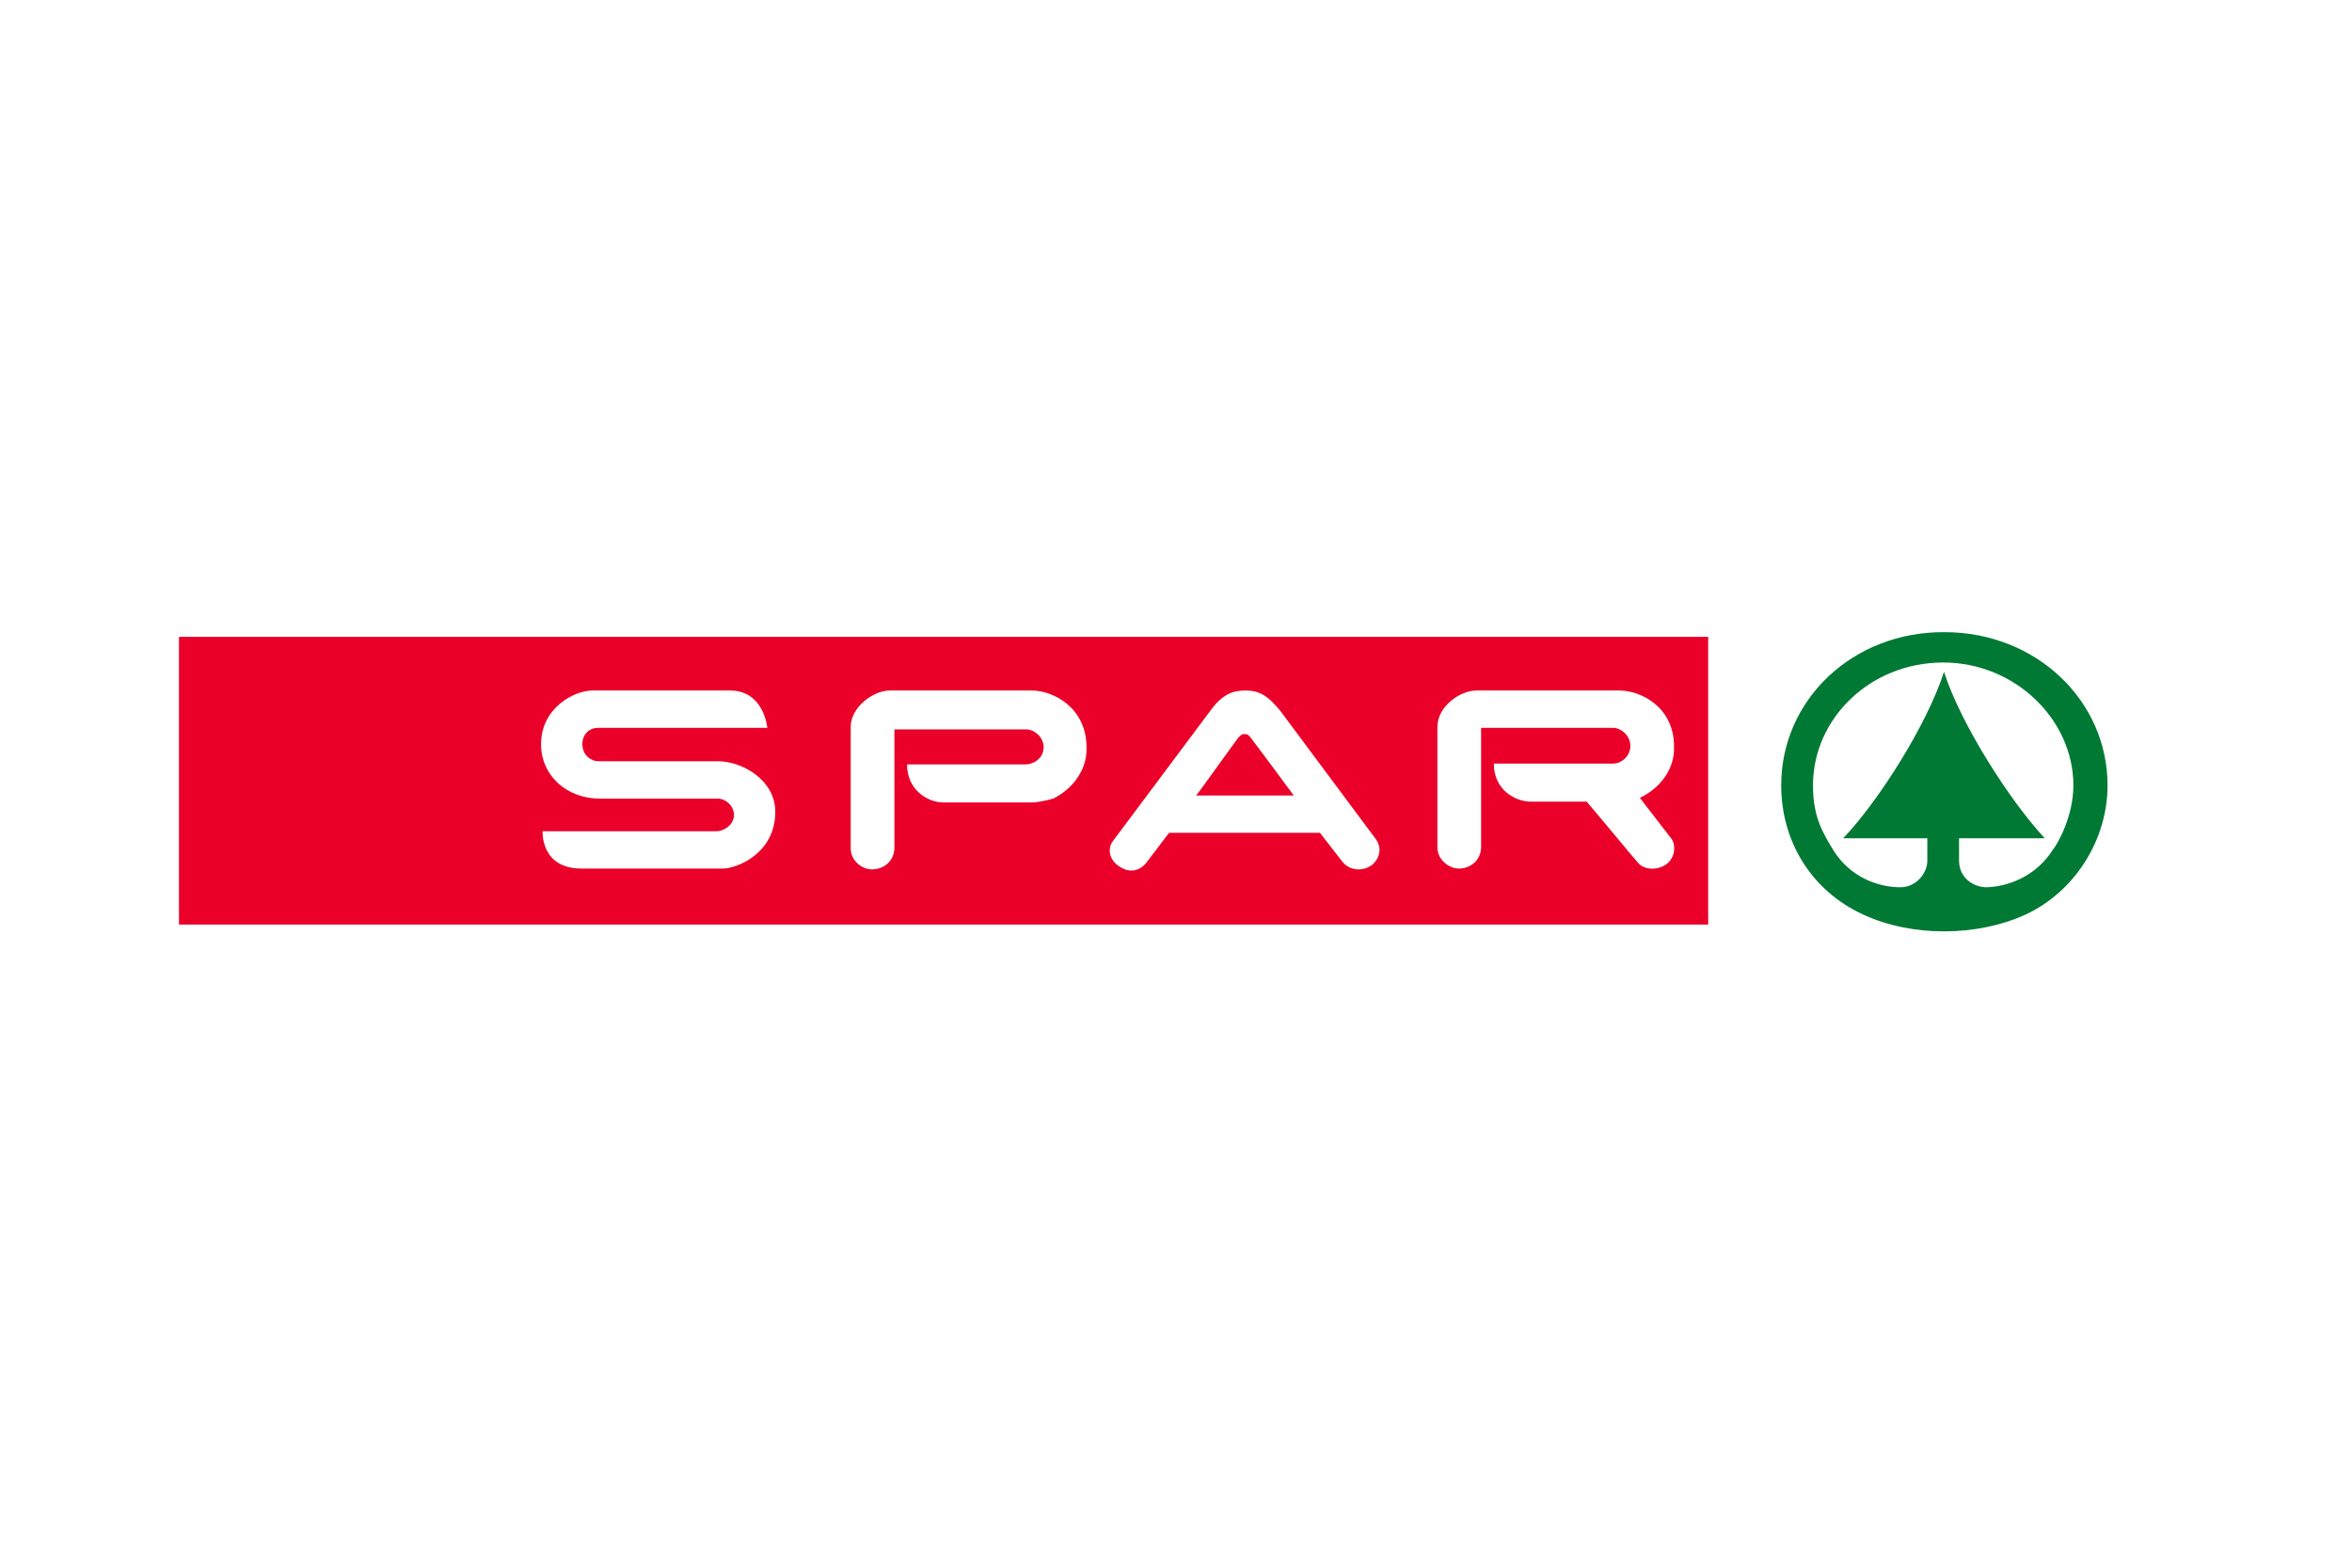
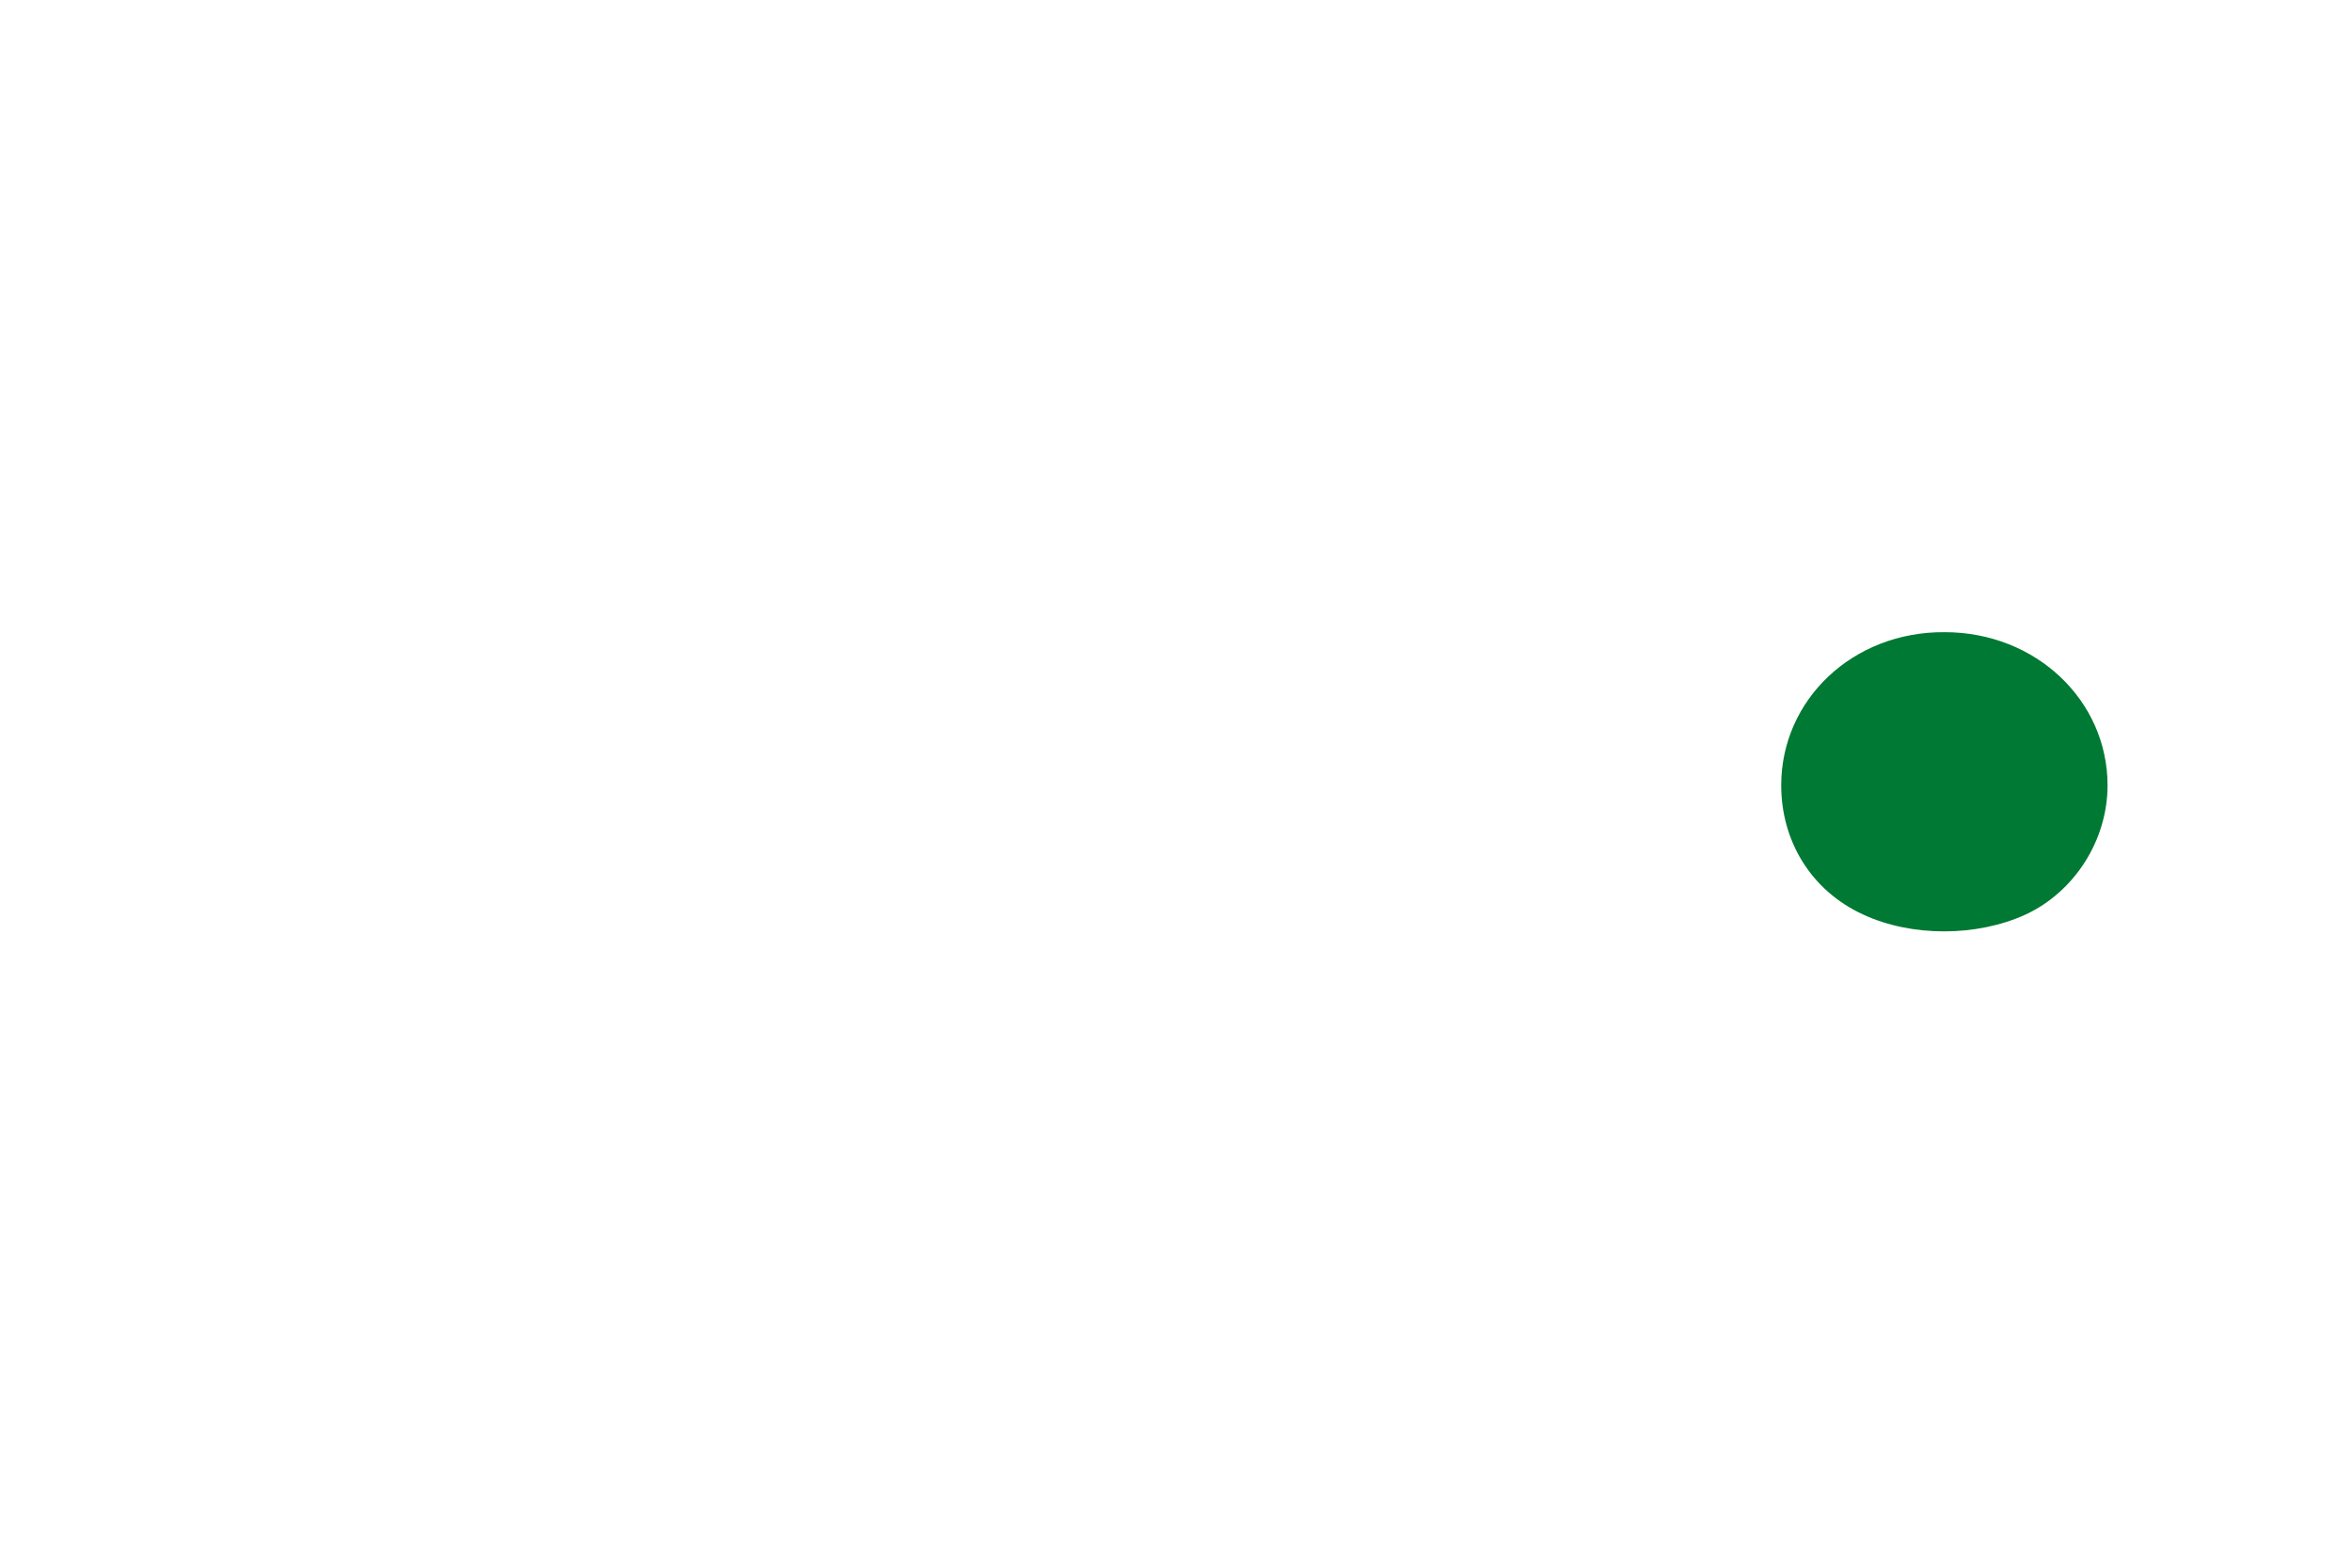
<svg xmlns="http://www.w3.org/2000/svg" width="180" zoomAndPan="magnify" viewBox="0 0 135 90" height="120" preserveAspectRatio="xMidYMid meet" version="1.2">
  <defs>
    <clipPath id="f6ca108d9f">
-       <path d="M 9 35.445 L 125.25 35.445 L 125.25 54.195 L 9 54.195 Z M 9 35.445 " />
-     </clipPath>
+       </clipPath>
  </defs>
  <g id="d70f6bd11b">
-     <rect x="0" width="135" y="0" height="90" style="fill:#ffffff;fill-opacity:1;stroke:none;" />
    <rect x="0" width="135" y="0" height="90" style="fill:#ffffff;fill-opacity:1;stroke:none;" />
    <g clip-rule="nonzero" clip-path="url(#f6ca108d9f)">
      <path style=" stroke:none;fill-rule:nonzero;fill:#ffffff;fill-opacity:1;" d="M 9.09 35.445 L 125.16 35.445 L 125.16 54.195 L 9.09 54.195 Z M 9.09 35.445 " />
    </g>
    <path style=" stroke:none;fill-rule:nonzero;fill:#007934;fill-opacity:1;" d="M 102.238 45.086 C 102.238 48.258 103.926 51.113 106.934 52.5 C 109.711 53.793 113.449 53.793 116.273 52.5 C 119.055 51.203 120.969 48.258 120.969 45.086 C 120.969 40.223 116.867 36.293 111.625 36.293 C 106.34 36.25 102.238 40.176 102.238 45.086 " />
-     <path style=" stroke:none;fill-rule:nonzero;fill:#ea0029;fill-opacity:1;" d="M 10.273 36.562 L 98.047 36.562 L 98.047 53.078 L 10.273 53.078 Z M 10.273 36.562 " />
    <path style=" stroke:none;fill-rule:nonzero;fill:#ffffff;fill-opacity:1;" d="M 71.477 39.641 C 72.25 39.641 72.754 39.91 73.48 40.801 L 78.996 48.211 C 79.27 48.613 79.27 49.195 78.77 49.641 C 78.312 50 77.539 50.043 77.082 49.508 L 75.762 47.812 L 67.102 47.812 L 65.781 49.551 C 65.324 50.086 64.734 50.086 64.23 49.73 C 63.684 49.375 63.547 48.75 63.867 48.301 L 69.473 40.801 C 70.156 39.863 70.746 39.641 71.477 39.641 M 71.797 42.363 C 71.66 42.188 71.613 42.141 71.43 42.141 C 71.25 42.141 71.203 42.23 71.066 42.363 C 70.883 42.586 68.695 45.668 68.652 45.668 L 74.258 45.668 C 74.258 45.668 72.113 42.766 71.797 42.363 " />
    <path style=" stroke:none;fill-rule:nonzero;fill:#ffffff;fill-opacity:1;" d="M 34.016 39.641 L 41.902 39.641 C 43.859 39.641 44.043 41.785 44.043 41.785 L 34.336 41.785 C 33.836 41.785 33.426 42.141 33.426 42.723 C 33.426 43.391 33.973 43.703 34.336 43.703 L 41.219 43.703 C 42.586 43.703 44.5 44.773 44.5 46.605 C 44.5 49.016 42.266 49.863 41.492 49.863 L 33.379 49.863 C 31.008 49.863 31.145 47.723 31.145 47.723 L 41.125 47.723 C 41.535 47.723 42.129 47.363 42.129 46.785 C 42.129 46.25 41.629 45.848 41.219 45.848 L 34.426 45.848 C 32.512 45.848 31.055 44.508 31.055 42.723 C 31.055 40.668 32.922 39.641 34.016 39.641 " />
-     <path style=" stroke:none;fill-rule:nonzero;fill:#ffffff;fill-opacity:1;" d="M 84.738 39.641 L 92.941 39.641 C 94.172 39.641 96.086 40.578 96.086 42.855 L 96.086 42.988 C 96.086 44.195 95.266 45.266 94.125 45.801 C 94.125 45.801 94.219 45.938 95.949 48.168 C 96.176 48.48 96.176 49.148 95.723 49.551 C 95.266 49.953 94.445 50 94.035 49.551 C 93.488 48.926 92.852 48.125 91.074 46.023 L 87.883 46.023 C 86.973 46.023 85.742 45.355 85.742 43.836 L 92.621 43.836 C 92.988 43.836 93.578 43.48 93.578 42.812 C 93.578 42.188 92.988 41.785 92.621 41.785 L 85.012 41.785 L 85.012 48.613 C 85.012 49.375 84.418 49.863 83.734 49.863 C 83.145 49.863 82.504 49.328 82.504 48.66 L 82.504 41.738 C 82.504 40.535 83.828 39.641 84.738 39.641 " />
    <path style=" stroke:none;fill-rule:nonzero;fill:#ffffff;fill-opacity:1;" d="M 51.062 39.641 L 59.219 39.641 C 60.449 39.641 62.363 40.625 62.363 42.898 L 62.363 43.035 C 62.363 44.238 61.543 45.312 60.449 45.848 C 60.449 45.848 59.855 46.023 59.309 46.07 L 54.16 46.07 C 53.25 46.07 52.062 45.355 52.062 43.883 L 58.898 43.883 C 59.266 43.883 59.902 43.57 59.902 42.898 C 59.902 42.273 59.309 41.875 58.945 41.875 L 51.336 41.875 L 51.336 48.66 C 51.336 49.418 50.742 49.91 50.059 49.91 C 49.422 49.91 48.828 49.375 48.828 48.703 L 48.828 41.738 C 48.828 40.578 50.148 39.641 51.062 39.641 " />
-     <path style=" stroke:none;fill-rule:nonzero;fill:#ffffff;fill-opacity:1;" d="M 111.582 38.57 C 110.625 41.562 107.844 45.98 105.793 48.125 L 110.625 48.125 L 110.625 49.418 C 110.625 50.133 109.984 50.938 109.074 50.938 C 107.797 50.938 106.203 50.355 105.246 48.836 C 104.562 47.723 104.062 46.828 104.062 45.086 C 104.062 41.25 107.344 38.035 111.535 38.035 C 115.684 38.035 119.008 41.336 119.008 45.086 C 119.008 46.828 118.145 48.391 117.824 48.793 C 116.82 50.355 115.227 50.891 114.043 50.938 C 113.223 50.938 112.445 50.355 112.445 49.418 L 112.445 48.125 L 117.367 48.125 C 115.363 45.98 112.539 41.562 111.582 38.57 " />
  </g>
</svg>